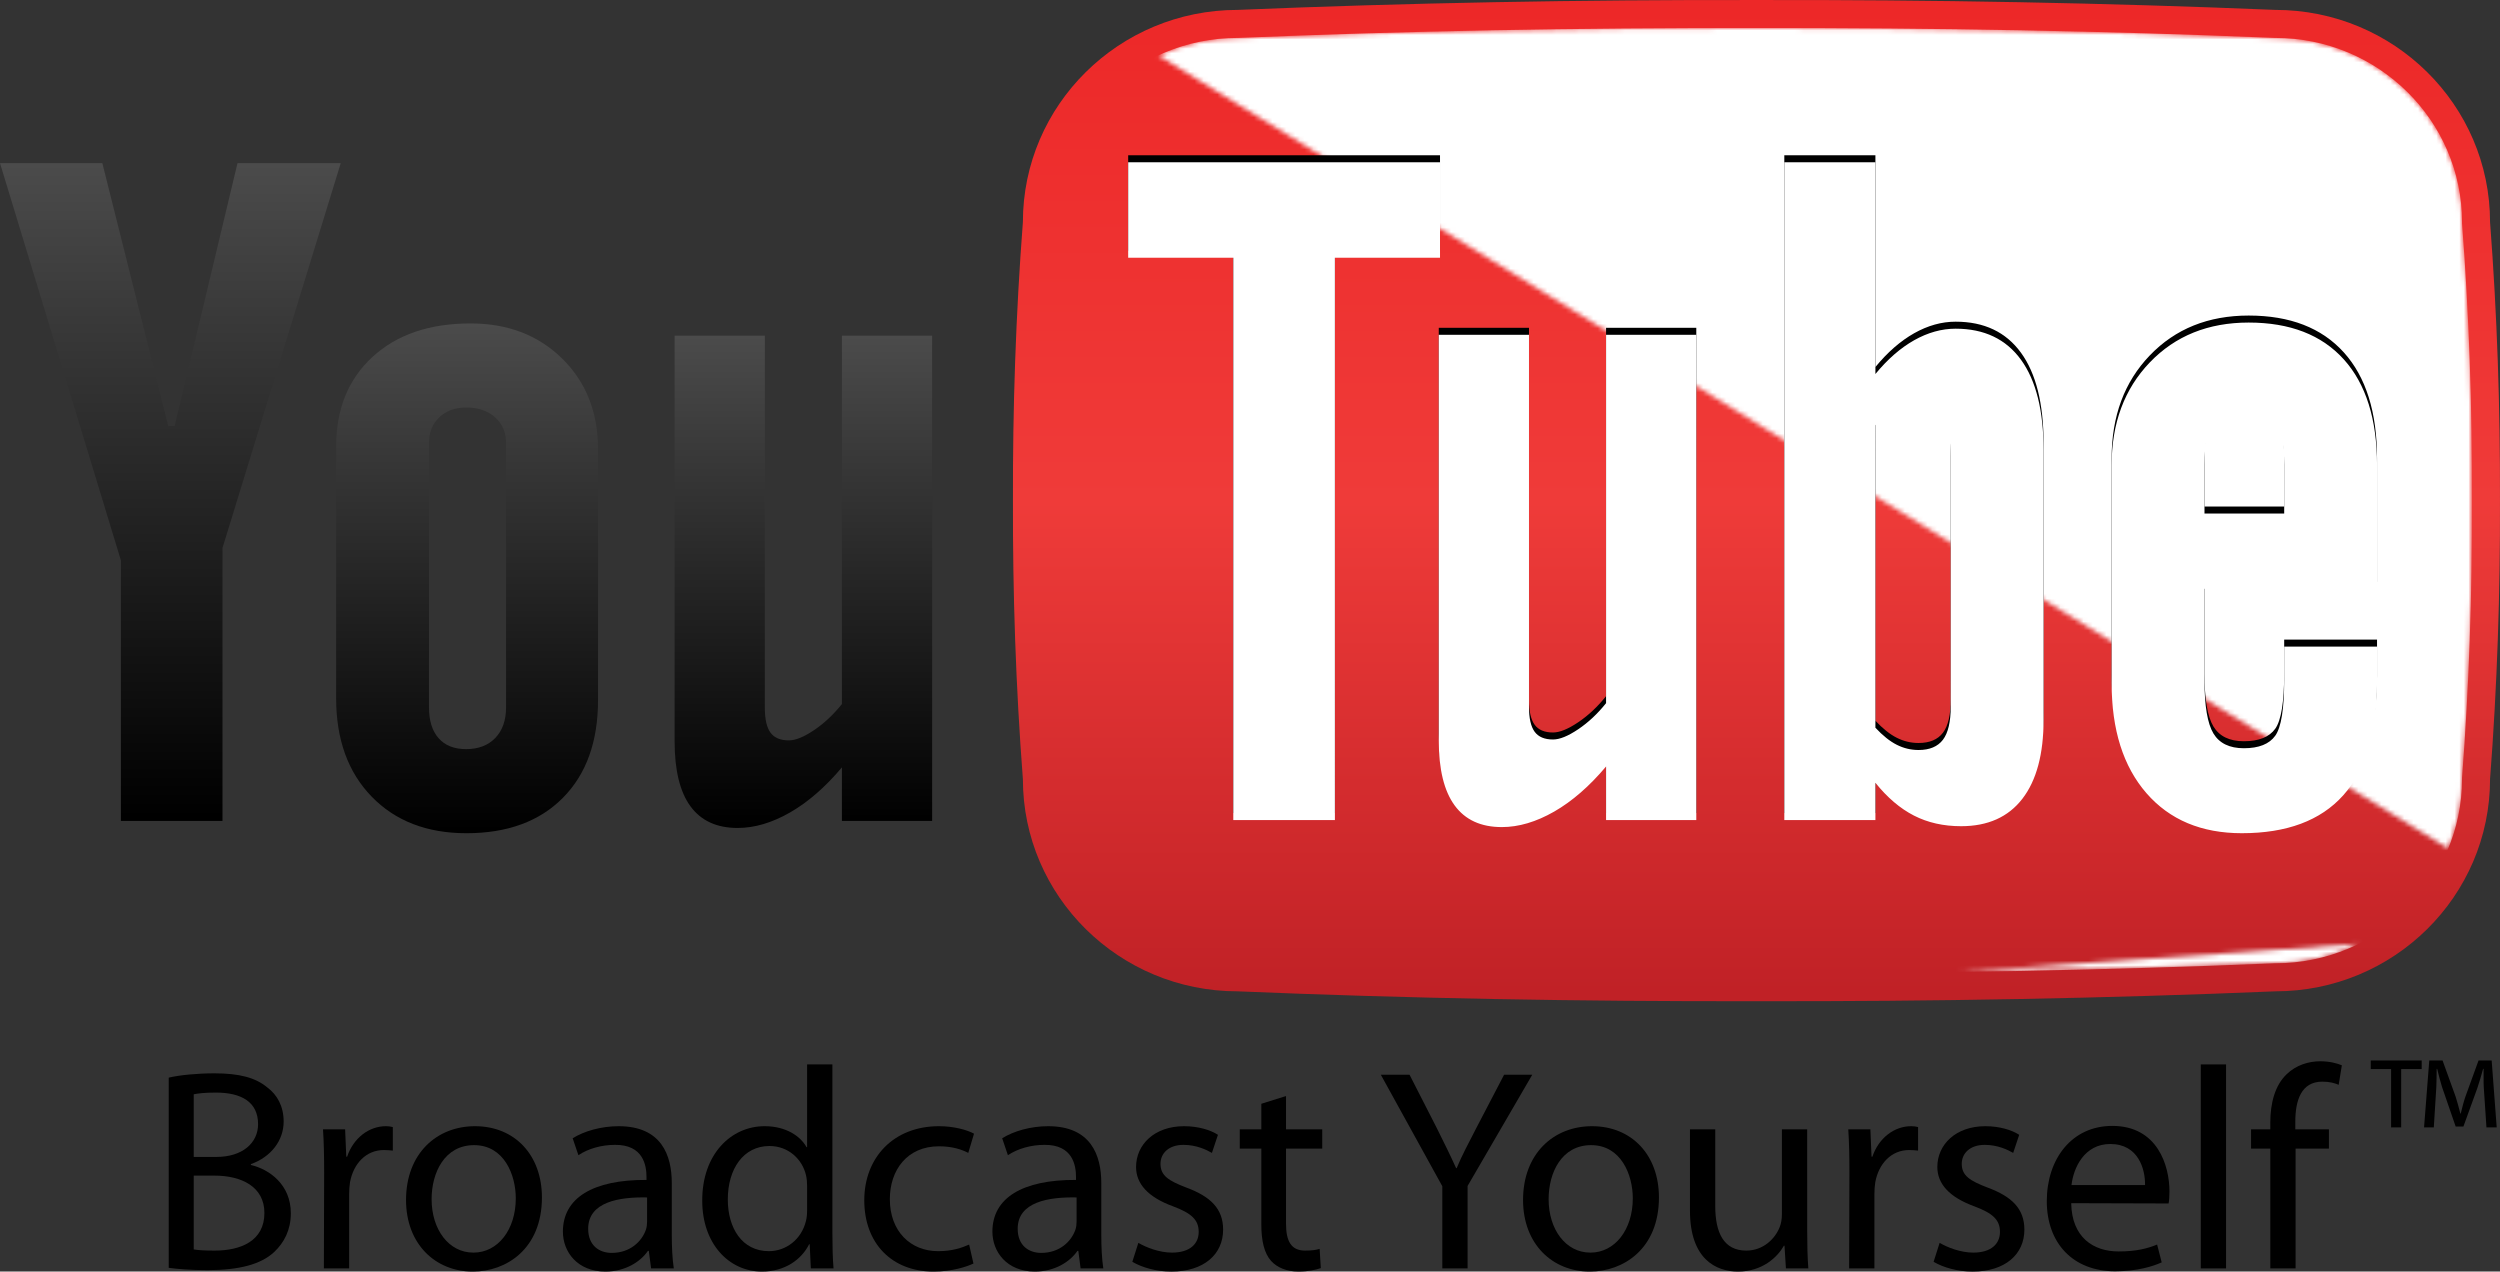
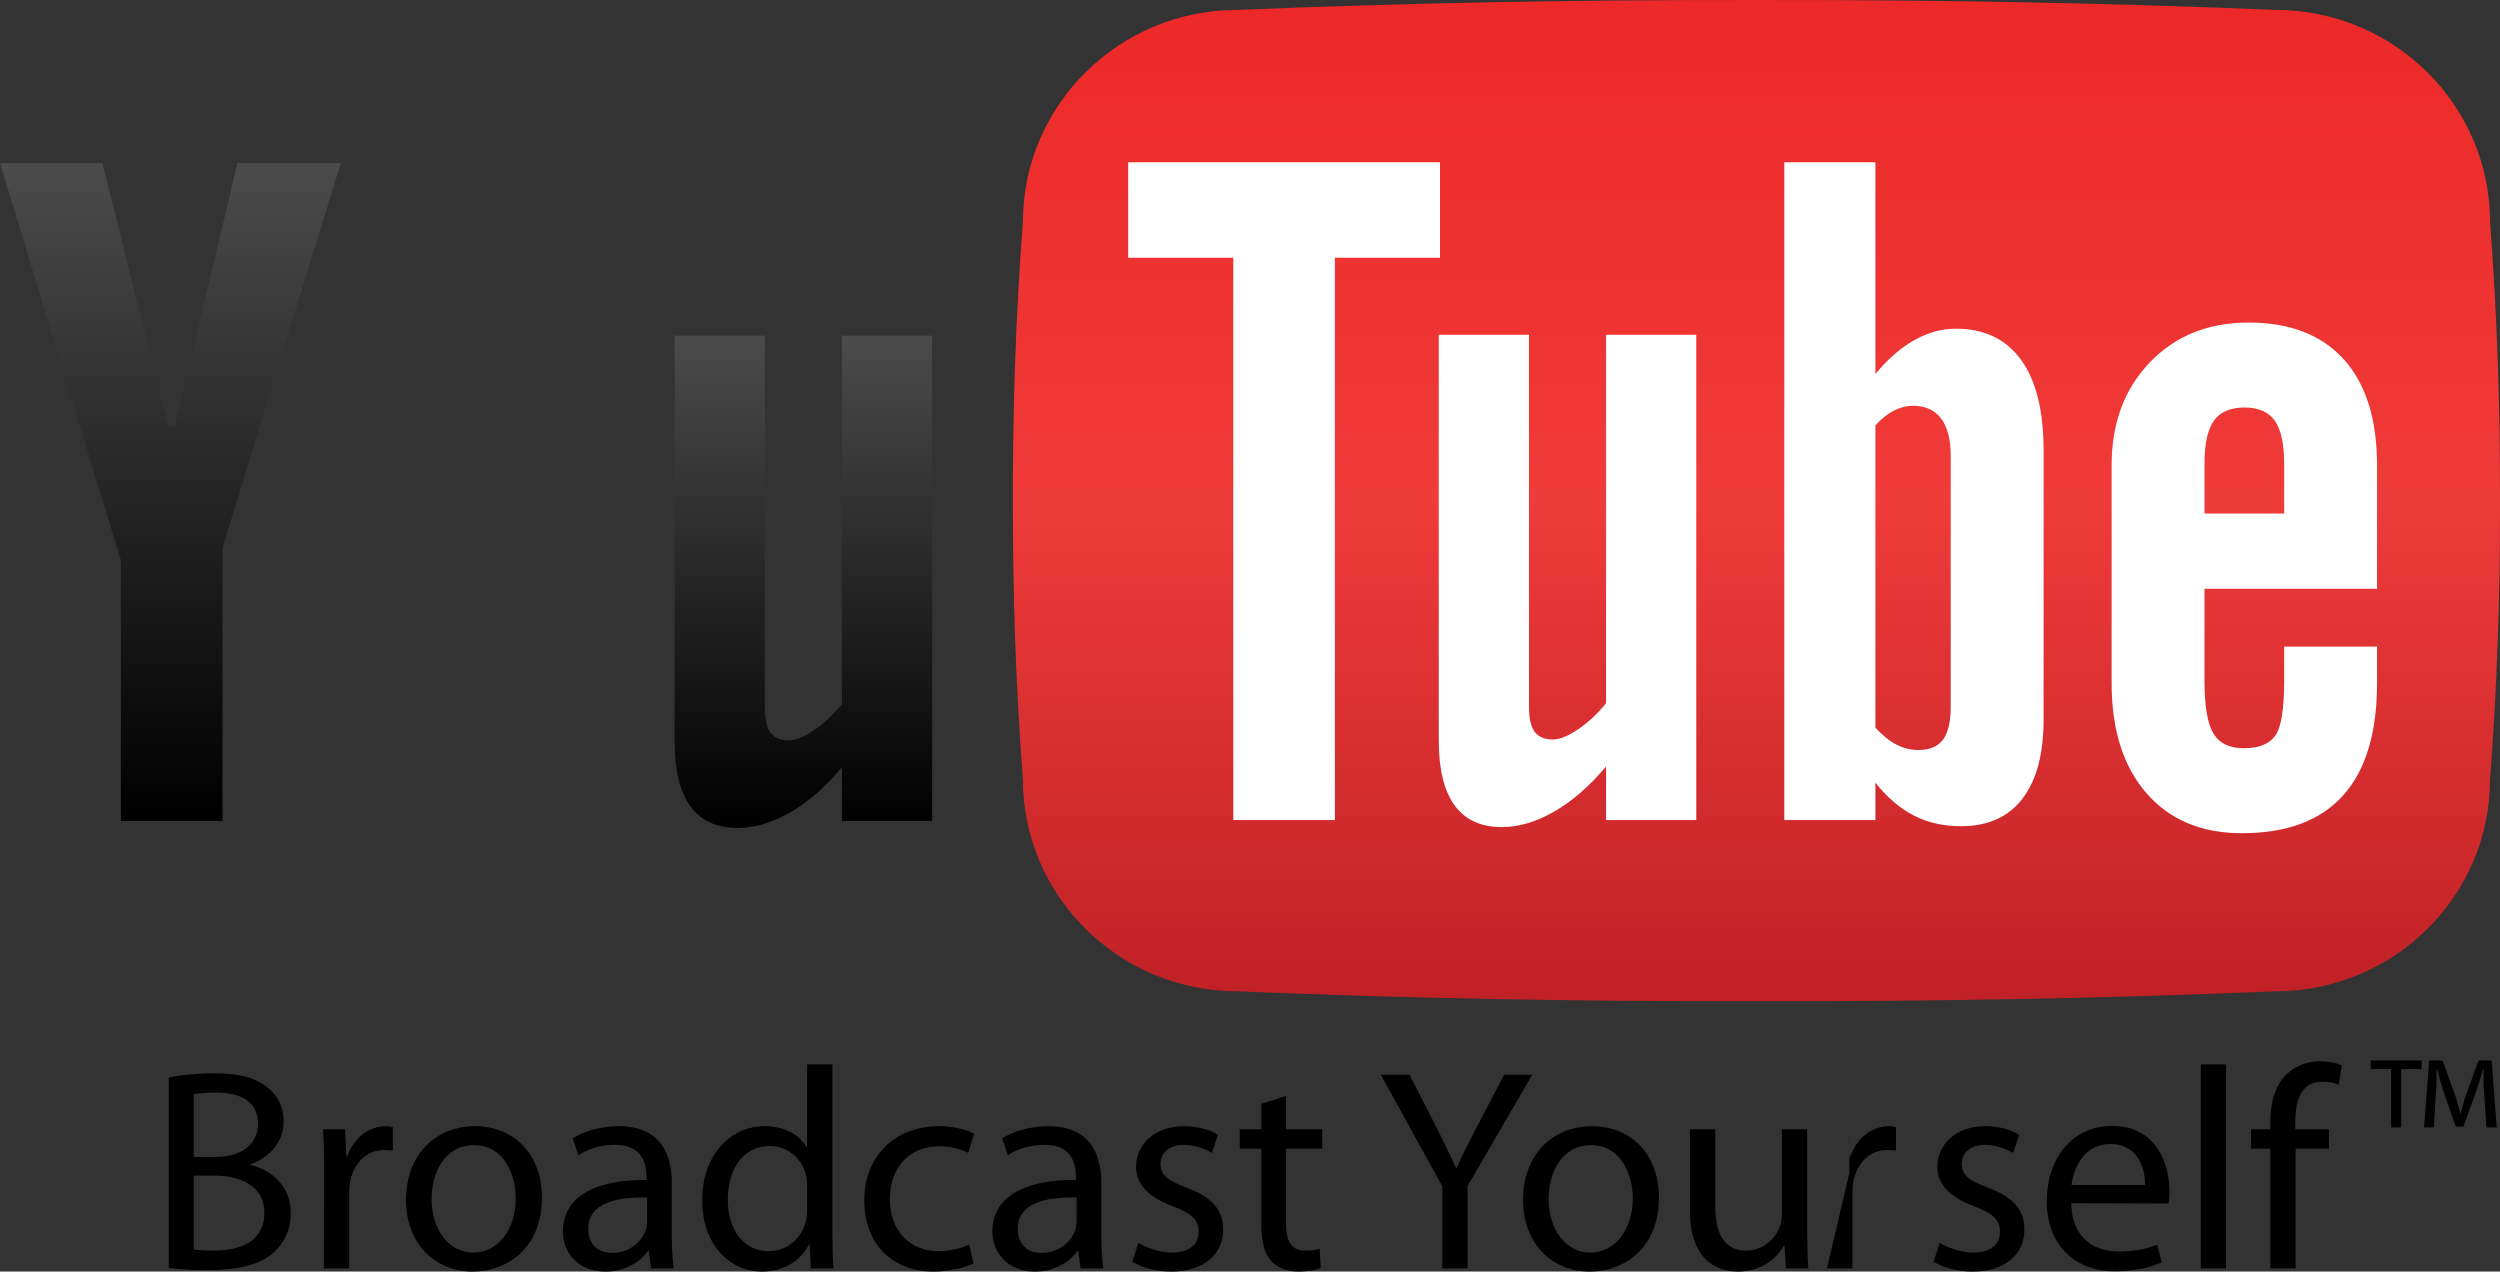
<svg xmlns="http://www.w3.org/2000/svg" version="1.1" id="Layer_1" x="0px" y="0px" width="545.539px" height="277.475px" viewBox="0 0 545.539 277.475" enable-background="new 0 0 545.539 277.475" xml:space="preserve">
  <rect x="0" y="0" width="545.539" height="277.475" fill="#333333" stroke="none" />
  <g>
    <linearGradient id="SVGID_1_" gradientUnits="userSpaceOnUse" x1="383.289" y1="0" x2="383.289" y2="218.48">
      <stop offset="0.006" style="stop-color:#ED2828" />
      <stop offset="0.5" style="stop-color:#EF3B39" />
      <stop offset="0.994" style="stop-color:#C02126" />
    </linearGradient>
    <path fill="url(#SVGID_1_)" d="M543.369,48.481c0-25.572-20.99-46.321-46.857-46.321   c-36.918-1.541-74.693-2.225-113.223-2.155   c-38.529-0.07-76.303,0.614-113.223,2.155c-25.865,0-46.857,20.749-46.857,46.321   c-1.553,20.253-2.227,40.506-2.166,60.76   c-0.06,20.253,0.613,40.506,2.167,60.76c0,25.572,20.992,46.322,46.857,46.322   c36.919,1.541,74.693,2.225,113.222,2.152   c38.529,0.072,76.305-0.611,113.223-2.152c25.867,0,46.857-20.75,46.857-46.322   c1.553-20.254,2.227-40.507,2.166-60.76   C545.595,88.987,544.921,68.734,543.369,48.481z" />
    <defs>
      <filter id="Adobe_OpacityMaskFilter" filterUnits="userSpaceOnUse" x="227.155" y="6.116" width="312.268" height="206.247">
        <feColorMatrix type="matrix" values="1 0 0 0 0  0 1 0 0 0  0 0 1 0 0  0 0 0 1 0" />
      </filter>
    </defs>
    <mask maskUnits="userSpaceOnUse" x="227.155" y="6.116" width="312.268" height="206.247" id="SVGID_2_">
      <g filter="url(#Adobe_OpacityMaskFilter)">
        <linearGradient id="SVGID_3_" gradientUnits="userSpaceOnUse" x1="461.133" y1="-18.516" x2="352.866" y2="169.008">
          <stop offset="0.006" style="stop-color:#FFFFFF" />
          <stop offset="0.013" style="stop-color:#F6F6F6" />
          <stop offset="0.053" style="stop-color:#C8C8C8" />
          <stop offset="0.098" style="stop-color:#9D9D9D" />
          <stop offset="0.146" style="stop-color:#777777" />
          <stop offset="0.198" style="stop-color:#575757" />
          <stop offset="0.257" style="stop-color:#3B3B3B" />
          <stop offset="0.322" style="stop-color:#252525" />
          <stop offset="0.399" style="stop-color:#141414" />
          <stop offset="0.493" style="stop-color:#090909" />
          <stop offset="0.626" style="stop-color:#020202" />
          <stop offset="0.994" style="stop-color:#000000" />
        </linearGradient>
        <path fill="url(#SVGID_3_)" d="M537.271,48.947l-0.02-0.233v-0.234     c0-22.167-18.275-40.204-40.74-40.204h-0.127l-0.127-0.006     c-35.875-1.498-73.881-2.22-112.98-2.149     c-39.074-0.071-77.08,0.651-112.956,2.149l-0.127,0.006h-0.128     c-6.18,0-12.039,1.372-17.292,3.812l281.465,173.062     c1.938-4.678,3.014-9.791,3.014-15.15v-0.234l0.02-0.232     c1.486-19.398,2.209-39.679,2.148-60.312     C539.48,88.625,538.757,68.344,537.271,48.947z M496.257,210.209l0.127-0.004     h0.127c6.514,0,12.67-1.525,18.137-4.219l-87.156,6.107     C451.058,211.764,474.066,211.137,496.257,210.209z" />
      </g>
    </mask>
-     <path mask="url(#SVGID_2_)" fill="#FFFFFF" d="M496.257,8.27l0.127,0.006h0.127   c22.465,0,40.74,18.036,40.74,40.204v0.234l0.02,0.233   c1.486,19.397,2.209,39.678,2.148,60.274c0.061,20.634-0.662,40.914-2.148,60.312   l-0.02,0.232v0.234c0,22.17-18.275,40.205-40.74,40.205h-0.127l-0.127,0.004   c-35.881,1.498-73.887,2.221-112.957,2.148   c-39.094,0.072-77.098-0.65-112.979-2.148l-0.127-0.004h-0.127   c-22.465,0-40.741-18.035-40.741-40.205v-0.234l-0.018-0.232   c-1.487-19.389-2.21-39.668-2.149-60.277   c-0.062-20.635,0.661-40.915,2.148-60.31l0.018-0.233v-0.234   c0-22.167,18.276-40.204,40.74-40.204h0.128l0.127-0.006   c35.876-1.498,73.882-2.22,112.956-2.149   C422.376,6.05,460.382,6.772,496.257,8.27z" />
    <g>
      <linearGradient id="SVGID_4_" gradientUnits="userSpaceOnUse" x1="37.177" y1="35.6" x2="37.177" y2="179.146">
        <stop offset="0" style="stop-color:#4B4B4B" />
        <stop offset="0.994" style="stop-color:#000000" />
      </linearGradient>
      <path fill="url(#SVGID_4_)" d="M0,35.6h22.331l14.386,57.377h1.392l13.717-57.377h22.528    L48.549,119.582v59.563H26.377v-56.882L0,35.6z" />
      <linearGradient id="SVGID_5_" gradientUnits="userSpaceOnUse" x1="101.924" y1="70.578" x2="101.924" y2="181.821">
        <stop offset="0" style="stop-color:#4B4B4B" />
        <stop offset="0.994" style="stop-color:#000000" />
      </linearGradient>
-       <path fill="url(#SVGID_5_)" d="M73.349,97.463c0-8.201,2.649-14.729,7.95-19.591    c5.301-4.862,12.424-7.293,21.372-7.293c8.147,0,14.822,2.565,20.025,7.69    s7.804,11.722,7.804,19.792v54.692c0,9.062-2.554,16.172-7.654,21.33    c-5.101,5.158-12.125,7.738-21.07,7.738c-8.613,0-15.506-2.664-20.673-7.986    c-5.169-5.322-7.753-12.482-7.753-21.479V97.463z M93.609,154.338    c0,2.916,0.699,5.164,2.103,6.754c1.4,1.588,3.401,2.379,6.006,2.379    c2.67,0,4.788-0.809,6.358-2.43c1.568-1.623,2.354-3.855,2.354-6.703V96.668    c0-2.314-0.804-4.184-2.404-5.605c-1.601-1.422-3.703-2.135-6.308-2.135    c-2.401,0-4.354,0.713-5.856,2.135c-1.502,1.421-2.252,3.291-2.252,5.605    V154.338z" />
      <linearGradient id="SVGID_6_" gradientUnits="userSpaceOnUse" x1="175.308" y1="73.254" x2="175.308" y2="180.675">
        <stop offset="0" style="stop-color:#4B4B4B" />
        <stop offset="0.994" style="stop-color:#000000" />
      </linearGradient>
      <path fill="url(#SVGID_6_)" d="M203.405,73.254v105.891h-19.687v-11.689    c-3.629,4.307-7.404,7.59-11.328,9.842c-3.924,2.248-7.735,3.377-11.427,3.377    c-4.551,0-7.983-1.574-10.292-4.729c-2.309-3.152-3.461-7.881-3.461-14.186    V73.254h19.688v81.172c0,2.512,0.412,4.326,1.236,5.449s2.159,1.686,4.008,1.686    c1.452,0,3.279-0.742,5.489-2.229c2.21-1.488,4.238-3.387,6.087-5.701V73.254    H203.405z" />
    </g>
    <g>
-       <path d="M314.232,33.879h-68.045v20.834h22.937v122.71h22.171V54.714h22.938V33.879z     M350.47,151.911c-1.848,2.314-3.877,4.215-6.086,5.701    c-2.211,1.488-4.039,2.229-5.49,2.229c-1.848,0-3.184-0.562-4.008-1.686    c-0.824-1.121-1.236-2.938-1.236-5.449v-81.172h-19.688v88.506    c0,6.305,1.154,11.033,3.463,14.188c2.309,3.152,5.74,4.727,10.291,4.727    c3.691,0,7.502-1.129,11.426-3.377c3.926-2.252,7.699-5.535,11.328-9.842v11.689    h19.688V71.534h-19.688V151.911z M426.748,70.196c-3.053,0-6.068,0.842-9.053,2.524    c-2.982,1.684-5.799,4.139-8.451,7.371V33.879h-19.879v143.545h19.879v-8.141    c2.586,3.225,5.389,5.611,8.404,7.158s6.447,2.32,10.295,2.32    c5.832,0,10.291-1.994,13.373-5.99s4.627-9.758,4.627-17.287V96.74    c0-8.649-1.643-15.237-4.926-19.759C437.736,72.46,432.978,70.196,426.748,70.196z     M425.681,152.606c0,3.375-0.57,5.811-1.705,7.297    c-1.135,1.488-2.906,2.23-5.311,2.23c-1.672,0-3.258-0.379-4.762-1.141    c-1.506-0.758-3.059-2-4.66-3.721V91.284c1.336-1.454,2.688-2.529,4.059-3.225    c1.369-0.693,2.758-1.042,4.16-1.042c2.67,0,4.711,0.929,6.113,2.78    c1.404,1.852,2.105,4.563,2.105,8.136V152.606z M518.708,126.963v-26.959    c0-10.049-2.42-17.752-7.252-23.109c-4.836-5.358-11.756-8.037-20.762-8.037    c-8.811,0-15.996,2.894-21.557,8.679c-5.564,5.788-8.346,13.275-8.346,22.468    v47.527c0,10.193,2.533,18.201,7.598,24.025    c5.066,5.822,12.004,8.734,20.814,8.734c9.801,0,17.17-2.748,22.104-8.24    s7.4-13.666,7.4-24.52v-7.953h-20.262v7.359    c0,6.23-0.65,10.26-1.949,12.08c-1.299,1.822-3.582,2.734-6.846,2.734    c-3.137,0-5.352-1.076-6.65-3.232c-1.299-2.152-1.947-6.016-1.947-11.582    v-19.975H518.708z M481.054,99.808c0-4.432,0.68-7.61,2.049-9.53    c1.365-1.917,3.613-2.879,6.746-2.879c2.998,0,5.182,0.961,6.549,2.879    c1.365,1.92,2.049,5.098,2.049,9.53v10.718h-17.393V99.808z" />
      <path fill="#FFFFFF" d="M314.232,35.409h-68.045v20.834h22.937v122.711h22.171V56.243h22.938    V35.409z M350.47,153.44c-1.848,2.314-3.877,4.215-6.086,5.701    c-2.211,1.488-4.039,2.229-5.49,2.229c-1.848,0-3.184-0.562-4.008-1.686    s-1.236-2.938-1.236-5.449v-81.172h-19.688v88.506c0,6.305,1.154,11.033,3.463,14.188    c2.309,3.152,5.74,4.727,10.291,4.727c3.691,0,7.502-1.129,11.426-3.377    c3.926-2.252,7.699-5.535,11.328-9.842v11.689h19.688V73.063h-19.688V153.44z     M426.748,71.725c-3.053,0-6.068,0.842-9.053,2.523    c-2.982,1.685-5.799,4.14-8.451,7.371V35.409h-19.879v143.545h19.879v-8.141    c2.586,3.225,5.389,5.611,8.404,7.158s6.447,2.32,10.295,2.32    c5.832,0,10.291-1.994,13.373-5.99s4.627-9.758,4.627-17.287V98.27    c0-8.649-1.643-15.237-4.926-19.759C437.736,73.989,432.978,71.725,426.748,71.725z     M425.681,154.135c0,3.375-0.57,5.809-1.705,7.297    c-1.135,1.486-2.906,2.23-5.311,2.23c-1.672,0-3.258-0.379-4.762-1.141    c-1.506-0.758-3.059-2-4.66-3.721V92.813c1.336-1.455,2.688-2.53,4.059-3.226    c1.369-0.693,2.758-1.042,4.16-1.042c2.67,0,4.711,0.929,6.113,2.78    c1.404,1.852,2.105,4.563,2.105,8.135V154.135z M518.708,128.493v-26.959    c0-10.05-2.42-17.752-7.252-23.11c-4.836-5.358-11.756-8.037-20.762-8.037    c-8.811,0-15.996,2.894-21.557,8.679c-5.564,5.788-8.346,13.275-8.346,22.468    v47.527c0,10.193,2.533,18.201,7.598,24.025    c5.066,5.822,12.004,8.734,20.814,8.734c9.801,0,17.17-2.748,22.104-8.24    s7.4-13.666,7.4-24.52v-7.953h-20.262v7.359    c0,6.23-0.65,10.26-1.949,12.08c-1.299,1.822-3.582,2.732-6.846,2.732    c-3.137,0-5.352-1.074-6.65-3.23c-1.299-2.154-1.947-6.016-1.947-11.582    v-19.975H518.708z M481.054,101.336c0-4.432,0.68-7.609,2.049-9.53    c1.365-1.917,3.613-2.879,6.746-2.879c2.998,0,5.182,0.961,6.549,2.879    c1.365,1.92,2.049,5.098,2.049,9.53v10.719h-17.393V101.336z" />
    </g>
    <g>
      <path d="M36.819,235.157c2.382-0.564,6.207-0.939,9.969-0.939    c5.454,0,8.965,0.939,11.535,3.072c2.194,1.629,3.574,4.137,3.574,7.459    c0,4.139-2.759,7.711-7.147,9.279v0.188c4.012,0.941,8.714,4.264,8.714,10.533    c0,3.637-1.442,6.395-3.636,8.463c-2.883,2.697-7.648,3.951-14.545,3.951    c-3.761,0-6.646-0.252-8.463-0.502V235.157z M42.274,252.459h4.952    c5.706,0,9.091-3.07,9.091-7.146c0-4.891-3.699-6.896-9.217-6.896    c-2.507,0-3.95,0.189-4.827,0.377V252.459z M42.274,272.647    c1.128,0.189,2.633,0.252,4.577,0.252c5.642,0,10.846-2.068,10.846-8.213    c0-5.705-4.953-8.15-10.908-8.15h-4.514V272.647z" />
      <path d="M70.735,255.909c0-3.574-0.062-6.645-0.251-9.467h4.827l0.251,5.955h0.188    c1.38-4.074,4.765-6.645,8.464-6.645c0.564,0,1.003,0.062,1.504,0.188v5.141    c-0.626-0.062-1.191-0.125-1.943-0.125c-3.887,0-6.645,2.947-7.397,7.021    c-0.125,0.816-0.188,1.693-0.188,2.633v16.176h-5.517L70.735,255.909z" />
      <path d="M103.148,277.475c-8.15,0-14.545-6.018-14.545-15.611    c0-10.156,6.708-16.111,15.046-16.111c8.715,0,14.608,6.332,14.608,15.549    c0,11.283-7.837,16.174-15.046,16.174H103.148z M103.336,273.338    c5.267,0,9.216-4.953,9.216-11.85c0-5.141-2.571-11.6-9.091-11.6    c-6.457,0-9.278,6.02-9.278,11.787c0,6.646,3.762,11.662,9.09,11.662H103.336z" />
      <path d="M146.594,269.514c0,2.633,0.125,5.203,0.439,7.271h-4.953l-0.501-3.824h-0.188    c-1.631,2.383-4.953,4.514-9.279,4.514c-6.144,0-9.278-4.326-9.278-8.715    c0-7.334,6.52-11.346,18.244-11.283v-0.627c0-2.51-0.689-7.086-6.896-7.023    c-2.883,0-5.831,0.816-7.962,2.258l-1.254-3.699    c2.508-1.566,6.207-2.633,10.031-2.633c9.341,0,11.598,6.332,11.598,12.412    V269.514z M141.203,261.301c-6.019-0.127-12.853,0.939-12.853,6.832    c0,3.637,2.383,5.268,5.142,5.268c4.012,0,6.582-2.508,7.46-5.078    c0.188-0.564,0.25-1.191,0.25-1.756V261.301z" />
      <path d="M181.64,232.272v36.678c0,2.695,0.063,5.768,0.251,7.836H176.938l-0.251-5.266    h-0.125c-1.692,3.385-5.329,5.955-10.282,5.955    c-7.335,0-13.04-6.207-13.04-15.422c-0.062-10.158,6.27-16.301,13.604-16.301    c4.702,0,7.836,2.193,9.153,4.576h0.125v-18.057H181.64z M176.122,258.793    c0-0.754-0.062-1.631-0.25-2.383c-0.815-3.449-3.825-6.332-7.963-6.332    c-5.705,0-9.09,5.016-9.09,11.66c0,6.207,3.072,11.285,8.966,11.285    c3.699,0,7.084-2.508,8.087-6.582c0.188-0.752,0.25-1.506,0.25-2.383V258.793z" />
      <path d="M212.422,275.721c-1.441,0.688-4.64,1.754-8.714,1.754    c-9.153,0-15.109-6.207-15.109-15.549c0-9.34,6.395-16.174,16.3-16.174    c3.26,0,6.144,0.814,7.648,1.631l-1.254,4.199    c-1.316-0.689-3.385-1.441-6.394-1.441c-6.959,0-10.721,5.203-10.721,11.535    c0,7.021,4.514,11.348,10.533,11.348c3.134,0,5.203-0.752,6.771-1.441    L212.422,275.721z" />
      <path d="M240.32,269.514c0,2.633,0.125,5.203,0.439,7.271h-4.954l-0.501-3.824    h-0.188c-1.63,2.383-4.953,4.514-9.279,4.514c-6.144,0-9.278-4.326-9.278-8.715    c0-7.334,6.521-11.346,18.244-11.283v-0.627c0-2.51-0.69-7.086-6.897-7.023    c-2.883,0-5.83,0.816-7.962,2.258l-1.253-3.699    c2.508-1.566,6.207-2.633,10.031-2.633c9.341,0,11.598,6.332,11.598,12.412    V269.514z M234.929,261.301c-6.019-0.127-12.853,0.939-12.853,6.832    c0,3.637,2.382,5.268,5.141,5.268c4.013,0,6.583-2.508,7.46-5.078    c0.188-0.564,0.251-1.191,0.251-1.756V261.301z" />
      <path d="M248.407,271.206c1.693,1.004,4.577,2.133,7.335,2.133    c3.95,0,5.832-1.943,5.832-4.516c0-2.633-1.568-4.074-5.581-5.578    c-5.517-2.006-8.087-4.953-8.087-8.59c0-4.891,4.012-8.902,10.47-8.902    c3.073,0,5.768,0.814,7.398,1.881l-1.316,3.949    c-1.191-0.689-3.385-1.756-6.207-1.756c-3.26,0-5.015,1.881-5.015,4.139    c0,2.57,1.755,3.699,5.705,5.203c5.204,1.943,7.962,4.576,7.962,9.154    c0,5.391-4.201,9.152-11.286,9.152c-3.322,0-6.394-0.877-8.526-2.131    L248.407,271.206z" />
      <path d="M280.63,239.17v7.271h7.9v4.201h-7.9v16.363    c0,3.762,1.066,5.893,4.139,5.893c1.506,0,2.383-0.125,3.197-0.377l0.252,4.201    c-1.066,0.377-2.76,0.752-4.891,0.752c-2.57,0-4.641-0.877-5.957-2.318    c-1.504-1.693-2.131-4.389-2.131-7.963v-16.551h-4.703v-4.201h4.703v-5.58    L280.63,239.17z" />
      <path d="M314.736,276.786V258.856l-13.416-24.326h6.268l5.957,11.662    c1.568,3.197,2.885,5.768,4.201,8.713h0.125c1.129-2.758,2.633-5.516,4.264-8.713    l6.08-11.662h6.145L320.253,258.793v17.992H314.736z" />
      <path d="M346.898,277.475c-8.15,0-14.545-6.018-14.545-15.611    c0-10.156,6.707-16.111,15.045-16.111c8.715,0,14.609,6.332,14.609,15.549    c0,11.283-7.838,16.174-15.047,16.174H346.898z M347.085,273.338    c5.268,0,9.217-4.953,9.217-11.85c0-5.141-2.57-11.6-9.092-11.6    c-6.457,0-9.277,6.02-9.277,11.787c0,6.646,3.762,11.662,9.09,11.662H347.085z" />
      <path d="M394.357,268.51c0,3.135,0.062,5.893,0.25,8.275h-4.891l-0.312-4.953h-0.125    c-1.381,2.445-4.641,5.643-10.031,5.643c-4.766,0-10.471-2.695-10.471-13.291    v-17.742h5.518v16.74c0,5.768,1.818,9.717,6.771,9.717    c3.697,0,6.27-2.57,7.271-5.078c0.314-0.752,0.502-1.756,0.502-2.822v-18.557    h5.518V268.51z" />
-       <path d="M403.572,255.909c0-3.574-0.062-6.645-0.25-9.467h4.826l0.25,5.955h0.189    c1.379-4.074,4.764-6.645,8.463-6.645c0.564,0,1.004,0.062,1.504,0.188v5.141    c-0.625-0.062-1.189-0.125-1.943-0.125c-3.887,0-6.645,2.947-7.396,7.021    c-0.125,0.816-0.189,1.693-0.189,2.633v16.176h-5.516L403.572,255.909z" />
+       <path d="M403.572,255.909c0-3.574-0.062-6.645-0.25-9.467l0.25,5.955h0.189    c1.379-4.074,4.764-6.645,8.463-6.645c0.564,0,1.004,0.062,1.504,0.188v5.141    c-0.625-0.062-1.189-0.125-1.943-0.125c-3.887,0-6.645,2.947-7.396,7.021    c-0.125,0.816-0.189,1.693-0.189,2.633v16.176h-5.516L403.572,255.909z" />
      <path d="M423.257,271.206c1.691,1.004,4.576,2.133,7.334,2.133    c3.949,0,5.832-1.943,5.832-4.516c0-2.633-1.568-4.074-5.58-5.578    c-5.518-2.006-8.088-4.953-8.088-8.59c0-4.891,4.012-8.902,10.469-8.902    c3.074,0,5.77,0.814,7.398,1.881l-1.316,3.949    c-1.191-0.689-3.385-1.756-6.207-1.756c-3.26,0-5.016,1.881-5.016,4.139    c0,2.57,1.756,3.699,5.705,5.203c5.205,1.943,7.963,4.576,7.963,9.154    c0,5.391-4.201,9.152-11.285,9.152c-3.322,0-6.395-0.877-8.525-2.131    L423.257,271.206z" />
      <path d="M451.97,262.553c0.125,7.461,4.828,10.533,10.344,10.533    c3.951,0,6.396-0.689,8.402-1.504l1.002,3.887    c-1.943,0.877-5.328,1.943-10.156,1.943c-9.279,0-14.92-6.207-14.92-15.297    c0-9.217,5.453-16.426,14.293-16.426c9.906,0,12.477,8.715,12.477,14.293    c0,1.129-0.062,2.006-0.188,2.635L451.97,262.553z M468.082,258.604    c0.064-3.447-1.441-8.965-7.584-8.965c-5.643,0-8.025,5.141-8.465,8.965H468.082z" />
      <path d="M480.244,232.272h5.518v44.514h-5.518V232.272z" />
      <path d="M495.416,276.786v-26.143h-4.199v-4.201h4.199v-1.441    c0-4.264,1.004-8.15,3.574-10.596c2.068-2.006,4.826-2.82,7.334-2.82    c2.006,0,3.637,0.438,4.703,0.877l-0.689,4.264    c-0.879-0.377-1.943-0.691-3.574-0.691c-4.639,0-5.893,4.139-5.893,8.777v1.631    h7.334v4.201h-7.271v26.143H495.416z" />
    </g>
    <g>
      <path d="M528.451,231.407v1.873h-4.477v12.734h-2.201v-12.734h-4.441v-1.873H528.451z     M542.582,246.014l-0.588-8.809c-0.074-1.137,0-2.531-0.037-3.963h-0.109    c-0.367,1.357-0.807,2.898-1.248,4.184l-3.047,8.404h-1.688l-2.973-8.625    c-0.367-1.174-0.734-2.605-1.064-3.963h-0.109c-0.037,1.395,0,2.643-0.074,3.963    l-0.551,8.809h-2.127l1.137-14.607h2.898l2.863,7.928    c0.367,1.102,0.66,2.312,1.027,3.67h0.074    c0.33-1.357,0.66-2.643,1.027-3.707l2.863-7.891h2.861l1.102,14.607H542.582z" />
    </g>
  </g>
</svg>